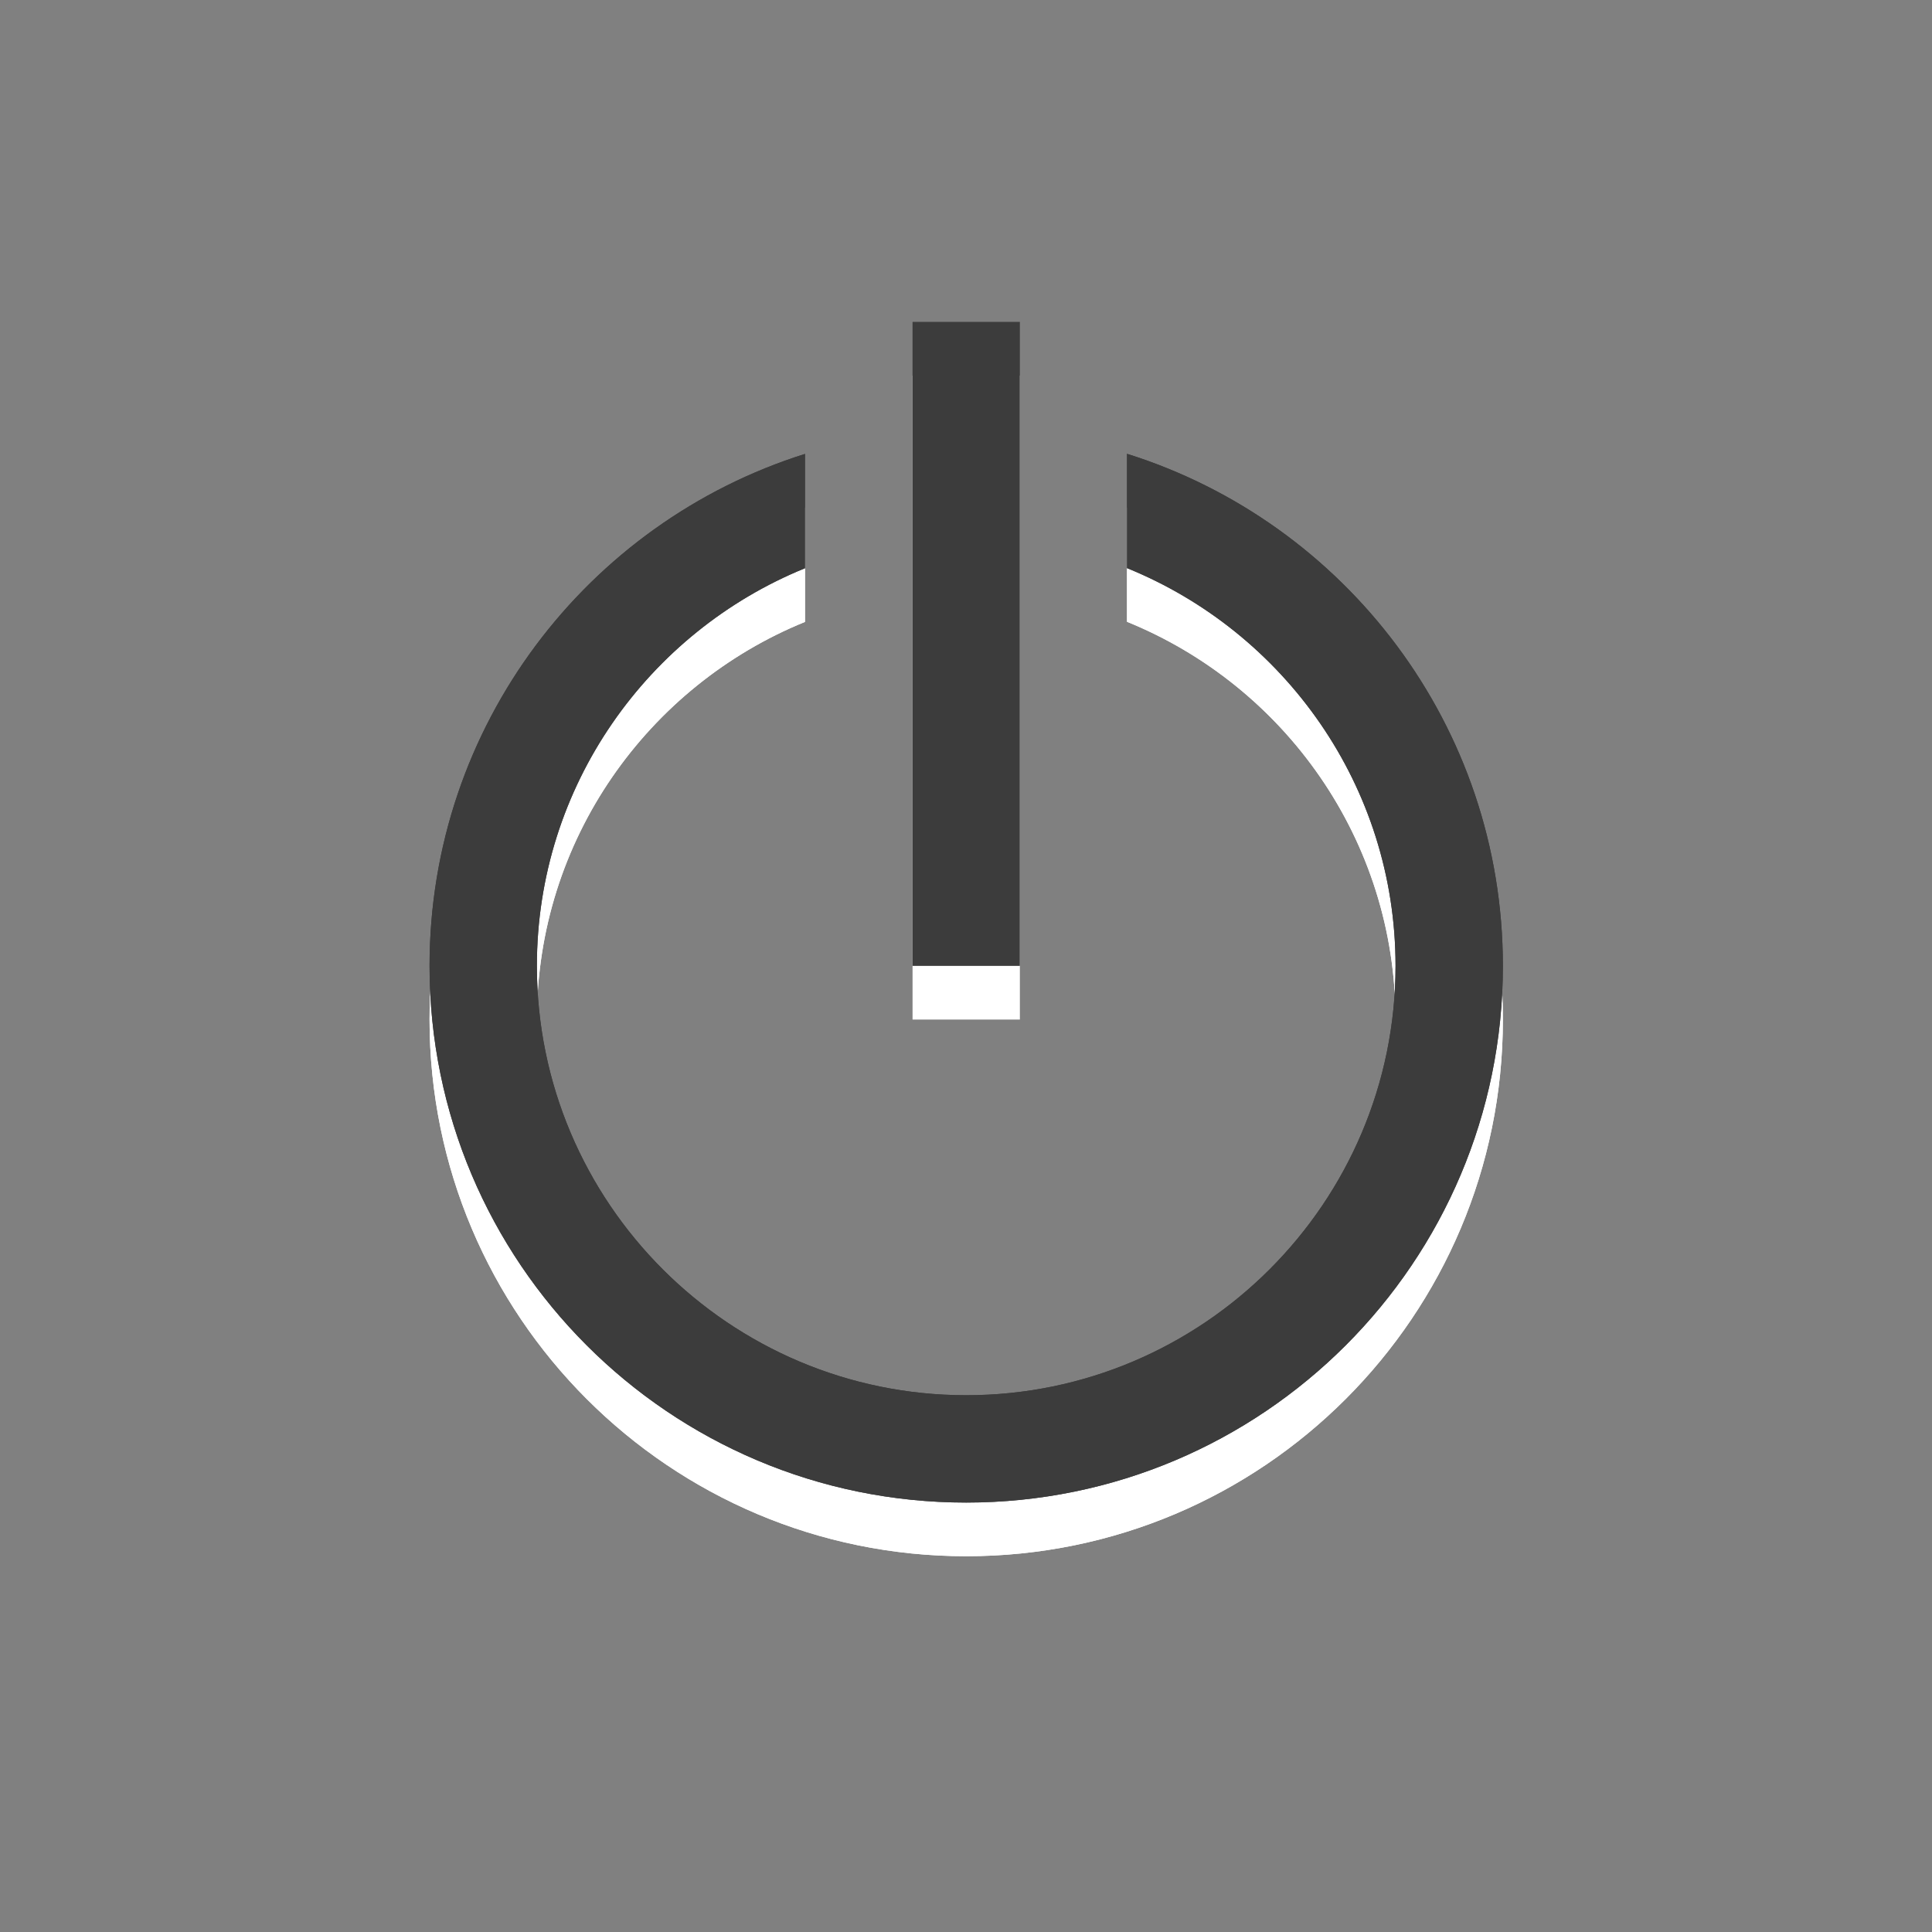
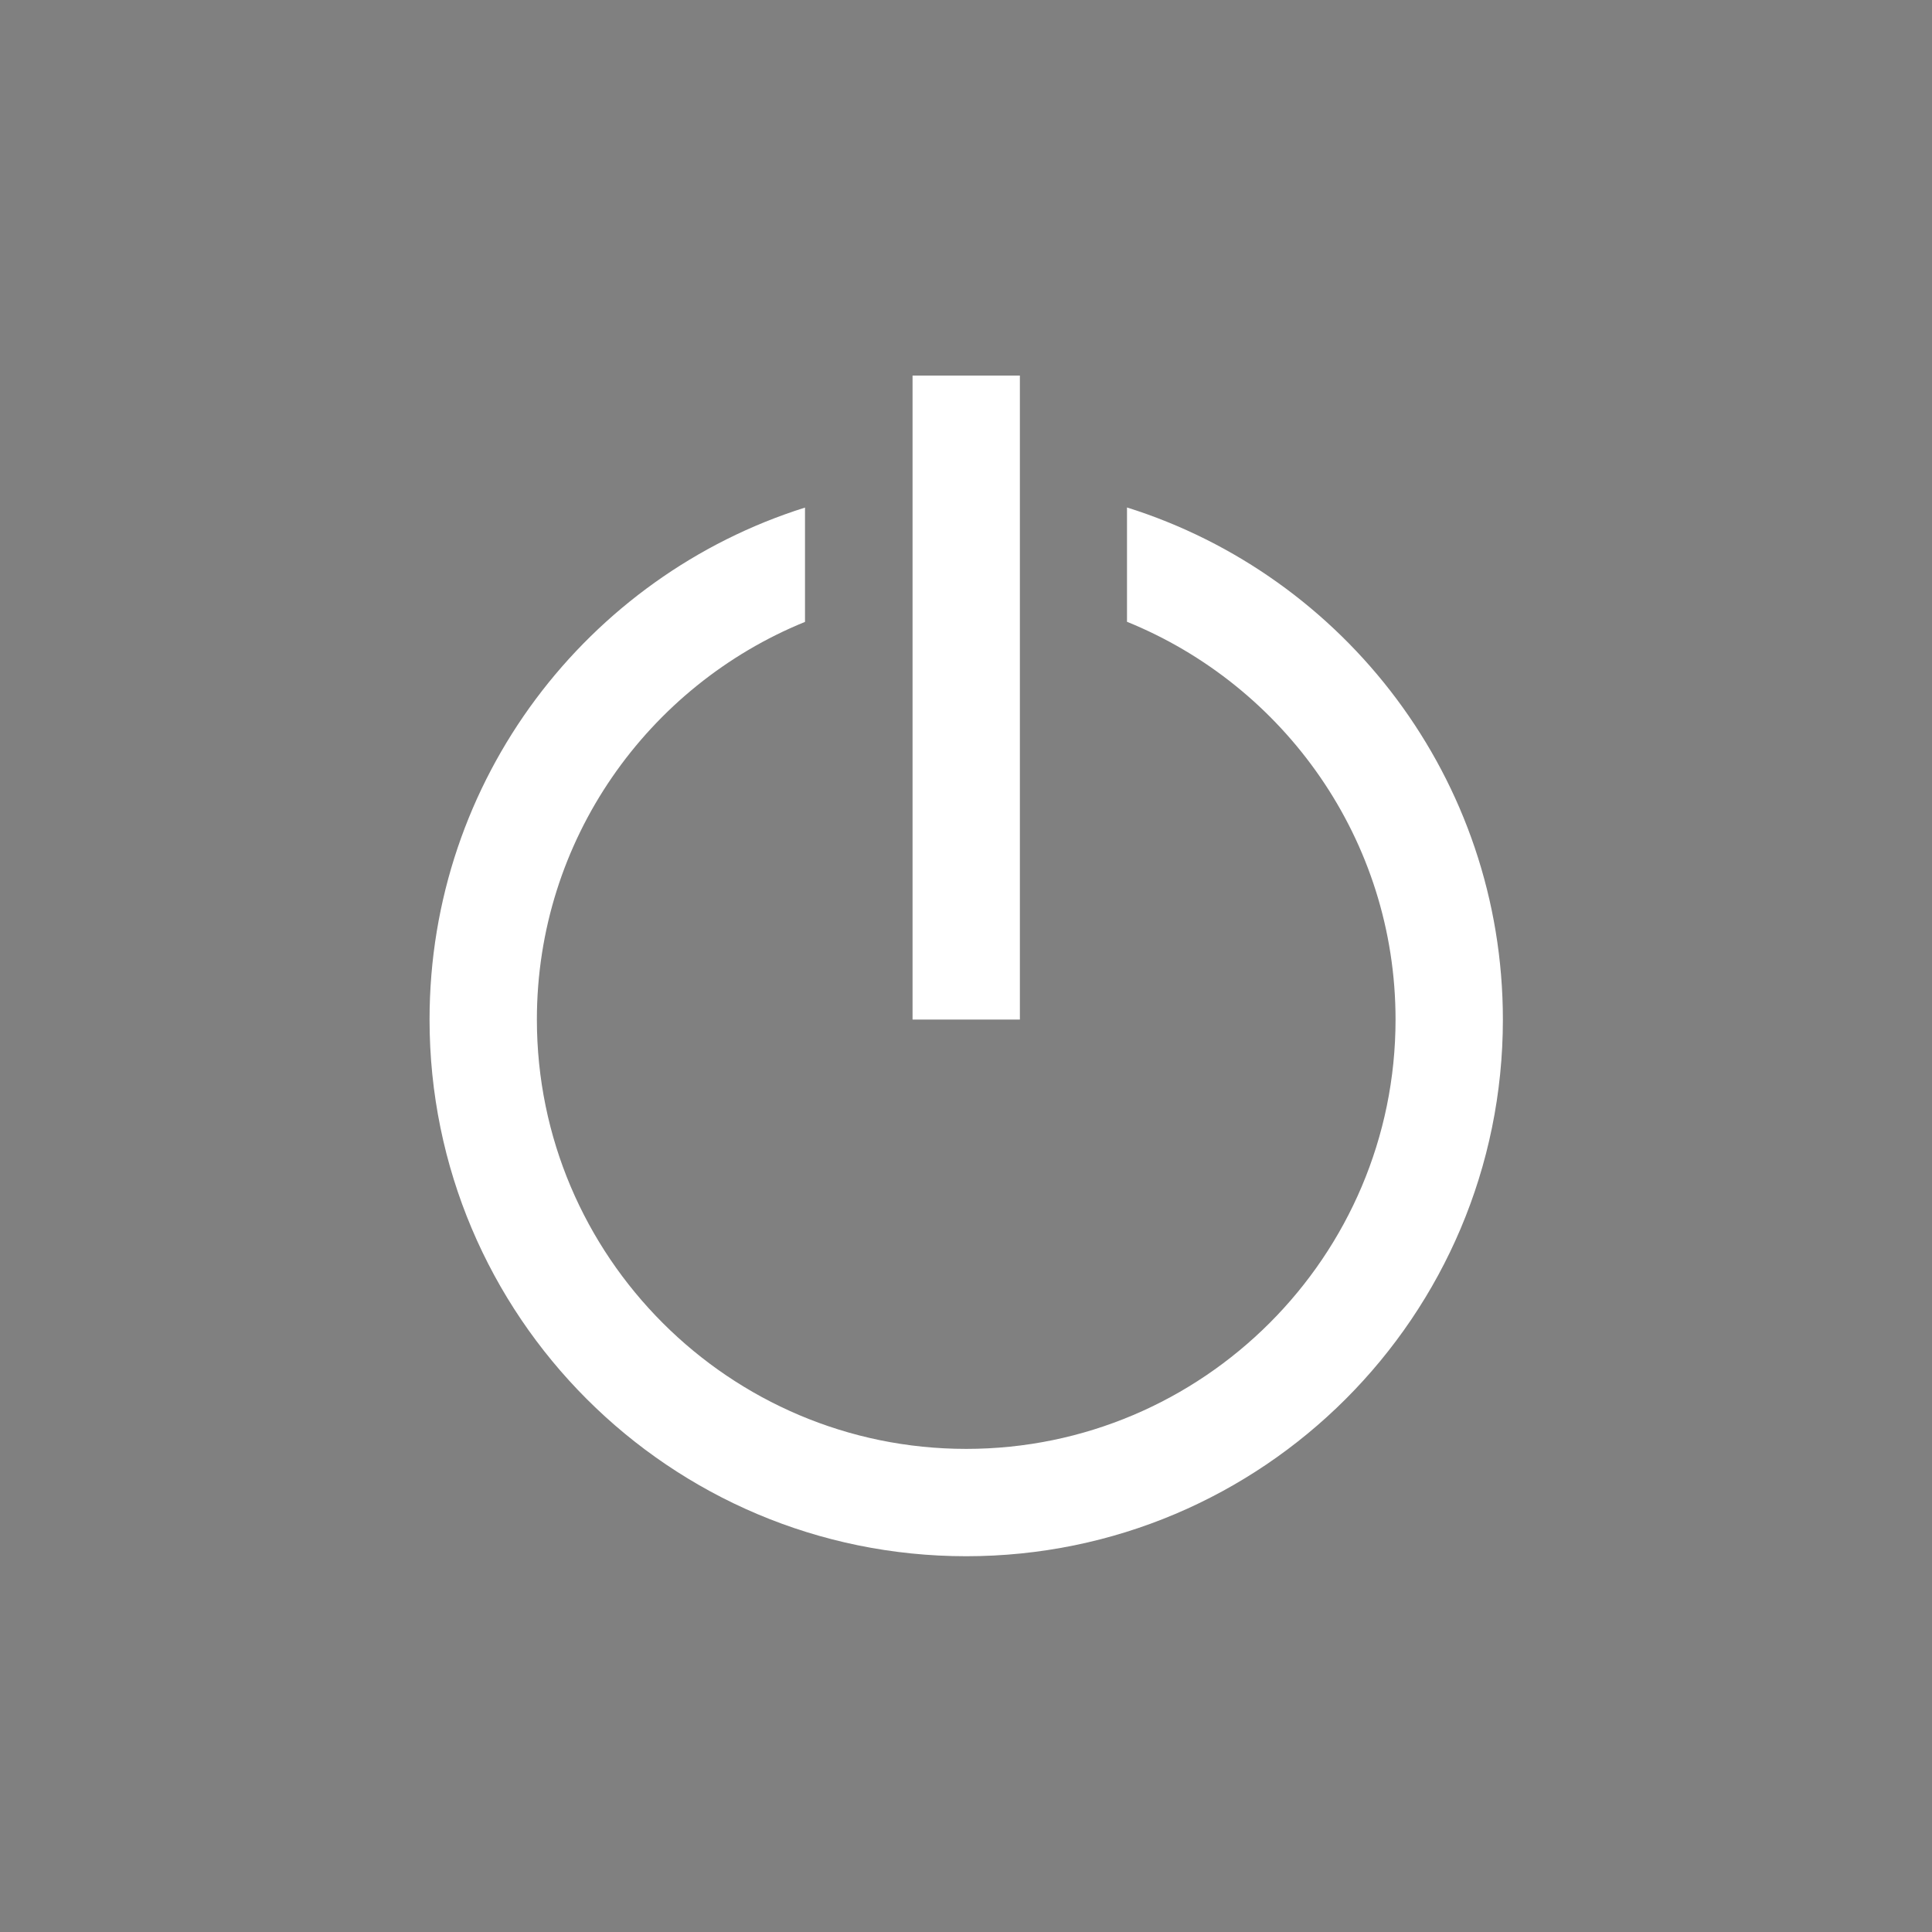
<svg xmlns="http://www.w3.org/2000/svg" version="1.1" x="0px" y="0px" width="36px" height="36px" viewBox="0 0 36 36" style="enable-background:new 0 0 36 36;" xml:space="preserve">
  <rect x="0" y="0" width="36" height="36" fill="#808080" stroke="none" />
  <g id="Ebene_1">
</g>
  <g id="Popups">
    <g>
      <g>
        <rect x="17.004" y="6.998" style="fill:#FFFFFF;" width="2" height="12" />
      </g>
      <g>
-         <rect x="17.004" y="5.998" style="fill:#3C3C3C;" width="2" height="12" />
-       </g>
+         </g>
    </g>
    <g>
      <g>
        <path style="fill:#FFFFFF;" d="M21,9.456v2.13c2.93,1.189,5.004,4.061,5.004,7.412c0,4.411-3.59,8-8,8c-4.412,0-8-3.589-8-8     c0-3.349,2.07-6.219,4.996-7.41v-2.13c-4.054,1.276-6.996,5.065-6.996,9.54c0,5.523,4.477,10,10,10c5.522,0,10-4.477,10-10     C28.004,14.521,25.059,10.73,21,9.456z" />
-         <path style="fill:#FFFFFF;" d="M21,9.456v2.13c2.93,1.189,5.004,4.061,5.004,7.412c0,4.411-3.59,8-8,8c-4.412,0-8-3.589-8-8     c0-3.349,2.07-6.219,4.996-7.41v-2.13c-4.054,1.276-6.996,5.065-6.996,9.54c0,5.523,4.477,10,10,10c5.522,0,10-4.477,10-10     C28.004,14.521,25.059,10.73,21,9.456z" />
      </g>
      <g>
        <g>
-           <path style="fill:#3C3C3C;" d="M21,8.456v2.13c2.93,1.189,5.004,4.061,5.004,7.412c0,4.411-3.59,8-8,8c-4.412,0-8-3.589-8-8      c0-3.349,2.07-6.219,4.996-7.41v-2.13c-4.054,1.276-6.996,5.065-6.996,9.54c0,5.523,4.477,10,10,10c5.522,0,10-4.477,10-10      C28.004,13.521,25.059,9.73,21,8.456z" />
-         </g>
+           </g>
        <g>
-           <path style="fill:#3C3C3C;" d="M21,8.456v2.13c2.93,1.189,5.004,4.061,5.004,7.412c0,4.411-3.59,8-8,8c-4.412,0-8-3.589-8-8      c0-3.349,2.07-6.219,4.996-7.41v-2.13c-4.054,1.276-6.996,5.065-6.996,9.54c0,5.523,4.477,10,10,10c5.522,0,10-4.477,10-10      C28.004,13.521,25.059,9.73,21,8.456z" />
-         </g>
+           </g>
      </g>
    </g>
  </g>
</svg>